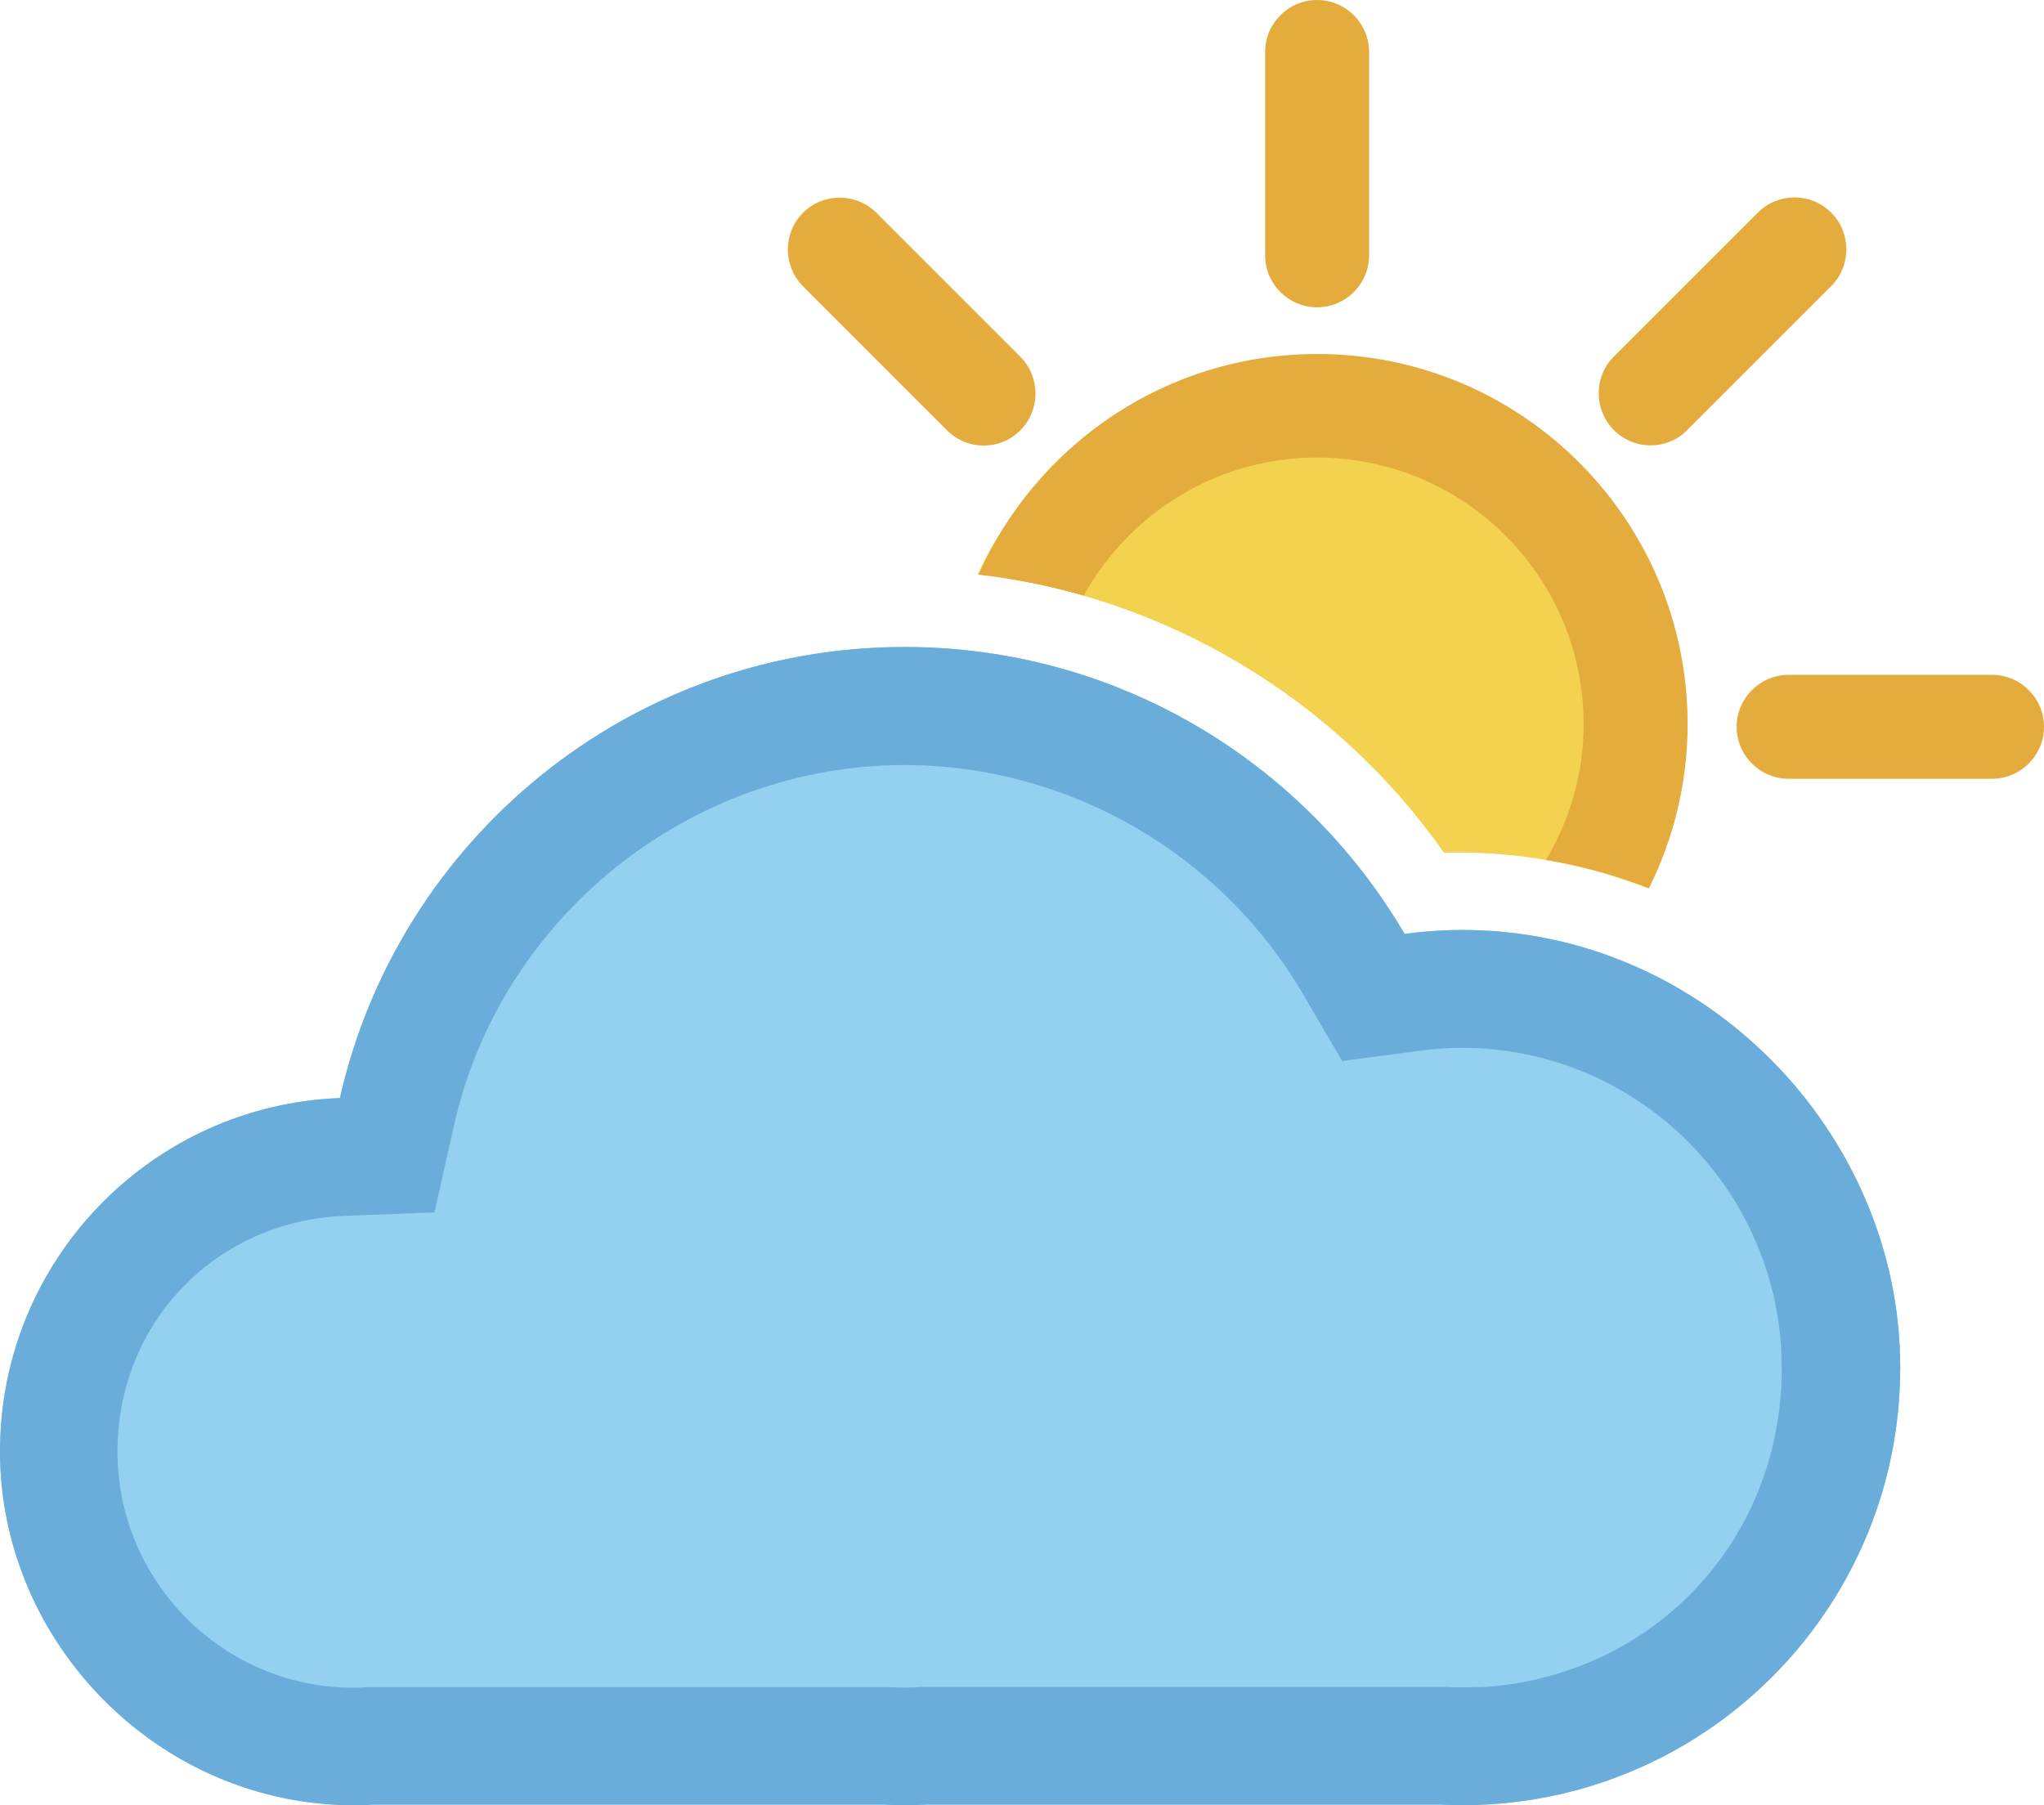
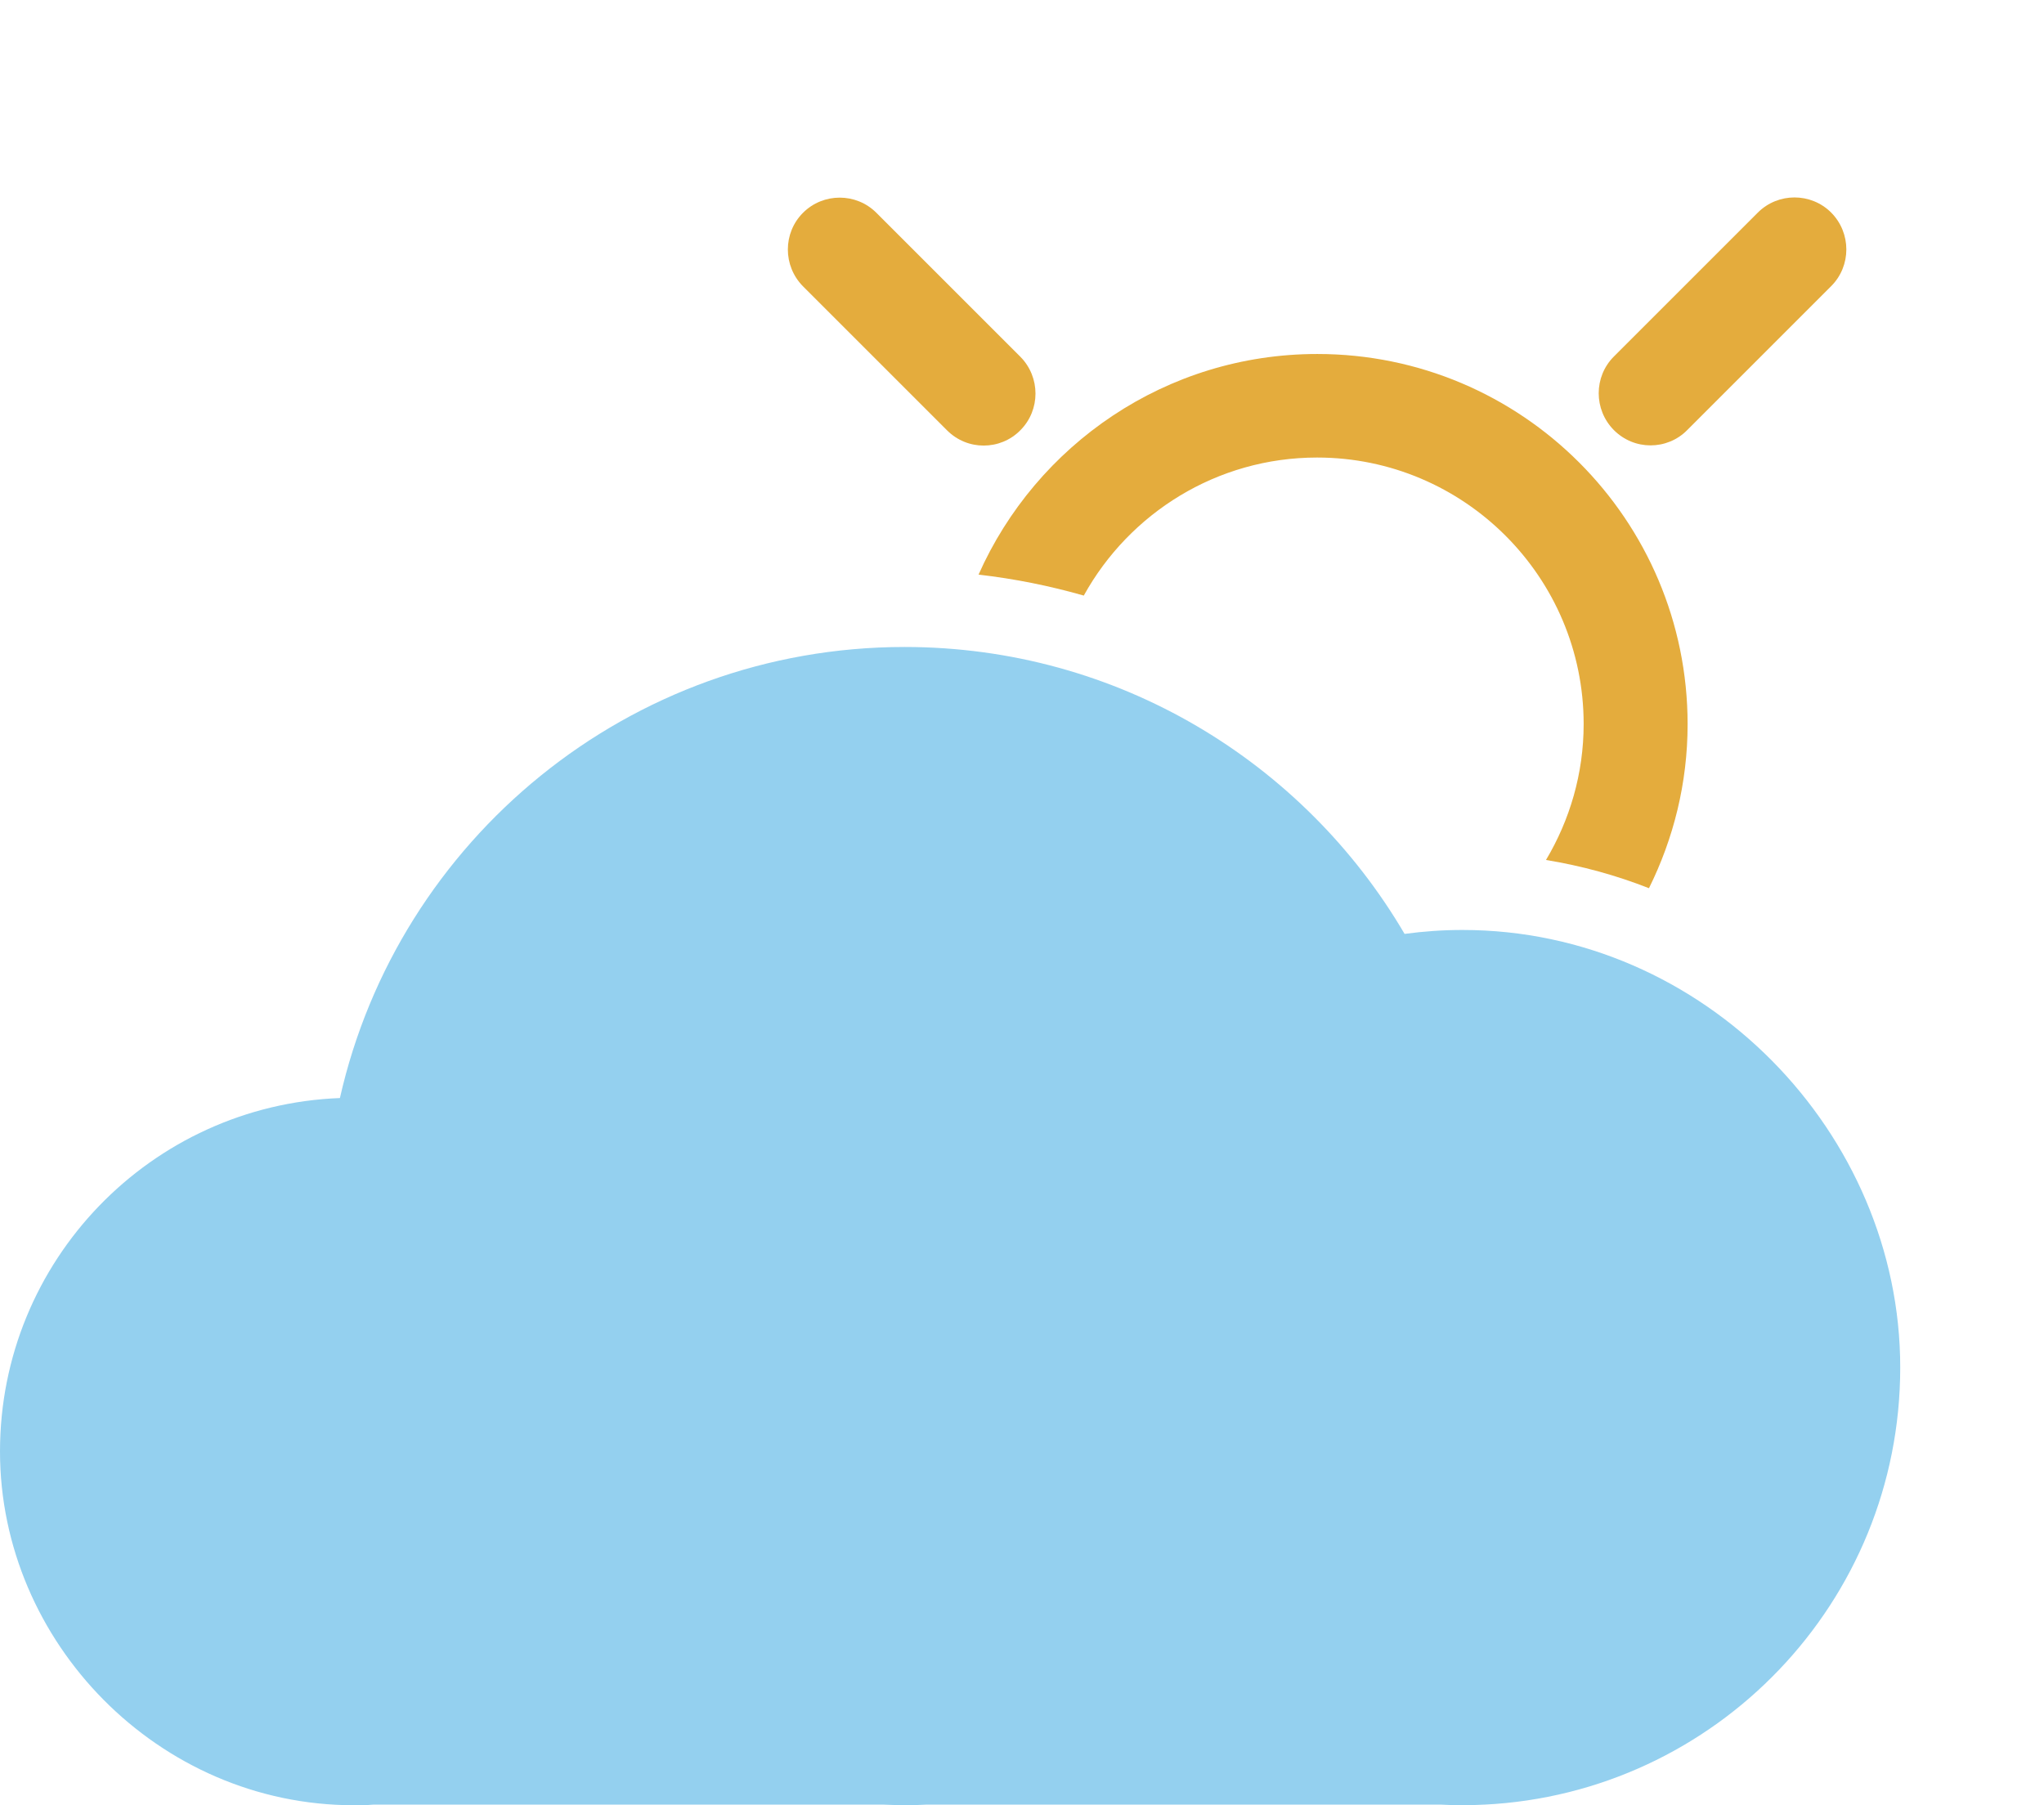
<svg xmlns="http://www.w3.org/2000/svg" id="Livello_2" data-name="Livello 2" viewBox="0 0 104.21 92.04">
  <defs>
    <style>
      .cls-1 {
        fill: #e4ac3d;
      }

      .cls-2 {
        fill: #f3d24f;
      }

      .cls-3 {
        fill: #6aadda;
      }

      .cls-4 {
        fill: #94d0ef;
      }
    </style>
  </defs>
  <g id="Livello_1-2" data-name="Livello 1">
    <g>
      <path class="cls-4" d="M74.55,47.42c-1,0-1.97.07-2.94.2-5.13-8.75-14.62-14.63-25.49-14.63-14.06,0-25.82,9.84-28.79,23-9.63.37-17.33,8.29-17.33,18.02s8.08,18.04,18.04,18.04c.33,0,.65,0,.98-.03h26.04c.36.01.71.03,1.07.03s.71-.01,1.07-.03h26.29c.35.02.71.03,1.07.03s.71-.01,1.07-.03h.04c11.81-.58,21.21-10.33,21.21-22.29s-9.99-22.31-22.31-22.31Z" />
-       <path class="cls-2" d="M73.61,43.48c.25,0,.49-.01.74-.01,3.4,0,6.66.65,9.65,1.82,1.16-2.45,1.84-5.18,1.84-8.07,0-10.43-8.46-18.88-18.88-18.88-7.59,0-14.11,4.49-17.11,10.94,9.53,1.13,18.24,6.31,23.77,14.2Z" />
      <path class="cls-1" d="M55.26,30.36c2.32-4.19,6.78-7.03,11.89-7.03,7.49,0,13.59,6.09,13.59,13.59,0,2.53-.71,4.9-1.92,6.93,1.82.3,3.57.78,5.25,1.44,1.25-2.52,1.97-5.36,1.97-8.36,0-10.43-8.46-18.88-18.88-18.88-7.71,0-14.33,4.63-17.27,11.25,1.83.21,3.62.57,5.37,1.07Z" />
-       <path class="cls-1" d="M67.15,15.67c1.46,0,2.65-1.19,2.65-2.65V2.65c0-1.46-1.19-2.65-2.65-2.65s-2.65,1.19-2.65,2.65v10.37c0,1.46,1.19,2.65,2.65,2.65Z" />
-       <path class="cls-1" d="M101.56,34.41h-10.37c-1.46,0-2.65,1.19-2.65,2.65s1.19,2.65,2.65,2.65h10.37c1.46,0,2.65-1.19,2.65-2.65s-1.19-2.65-2.65-2.65Z" />
      <path class="cls-1" d="M48.28,21.94c.52.52,1.19.78,1.87.78s1.36-.26,1.87-.78c1.03-1.03,1.03-2.71,0-3.75l-7.34-7.34c-1.03-1.03-2.71-1.03-3.74,0-1.03,1.03-1.03,2.71,0,3.75l7.34,7.34Z" />
      <path class="cls-1" d="M84.15,22.71c.68,0,1.36-.26,1.87-.78l7.34-7.34c1.03-1.03,1.03-2.71,0-3.75-1.03-1.03-2.71-1.03-3.74,0l-7.34,7.34c-1.03,1.03-1.03,2.71,0,3.75.52.52,1.19.78,1.87.78Z" />
-       <path class="cls-3" d="M74.55,47.42c-1,0-1.97.07-2.94.2-5.13-8.75-14.62-14.63-25.49-14.63-14.06,0-25.82,9.84-28.79,23-9.63.37-17.33,8.29-17.33,18.02s8.08,18.04,18.04,18.04c.33,0,.65,0,.98-.03h26.04c.36.01.71.03,1.07.03s.71-.01,1.07-.03h26.29c.35.02.71.03,1.07.03s.71-.01,1.07-.03h.04c11.81-.58,21.21-10.33,21.21-22.29s-9.99-22.31-22.31-22.31ZM75.4,86.02h-.06c-.26.01-.53.02-.79.02s-.53,0-.8-.02h-.14s-26.53,0-26.53,0h-.21c-.25.02-.5.03-.75.03s-.5-.01-.75-.02h-.32s-26.2,0-26.2,0h-.16c-.22.02-.44.03-.66.03-6.64,0-12.04-5.4-12.04-12.04s5.08-11.77,11.56-12.02l4.6-.18,1.01-4.49c2.4-10.62,12.05-18.32,22.95-18.32,8.31,0,16.1,4.47,20.31,11.66l2.01,3.43,3.94-.52c.76-.1,1.46-.15,2.16-.15,9,0,16.31,7.32,16.31,16.32s-6.79,15.85-15.46,16.29Z" />
    </g>
  </g>
</svg>